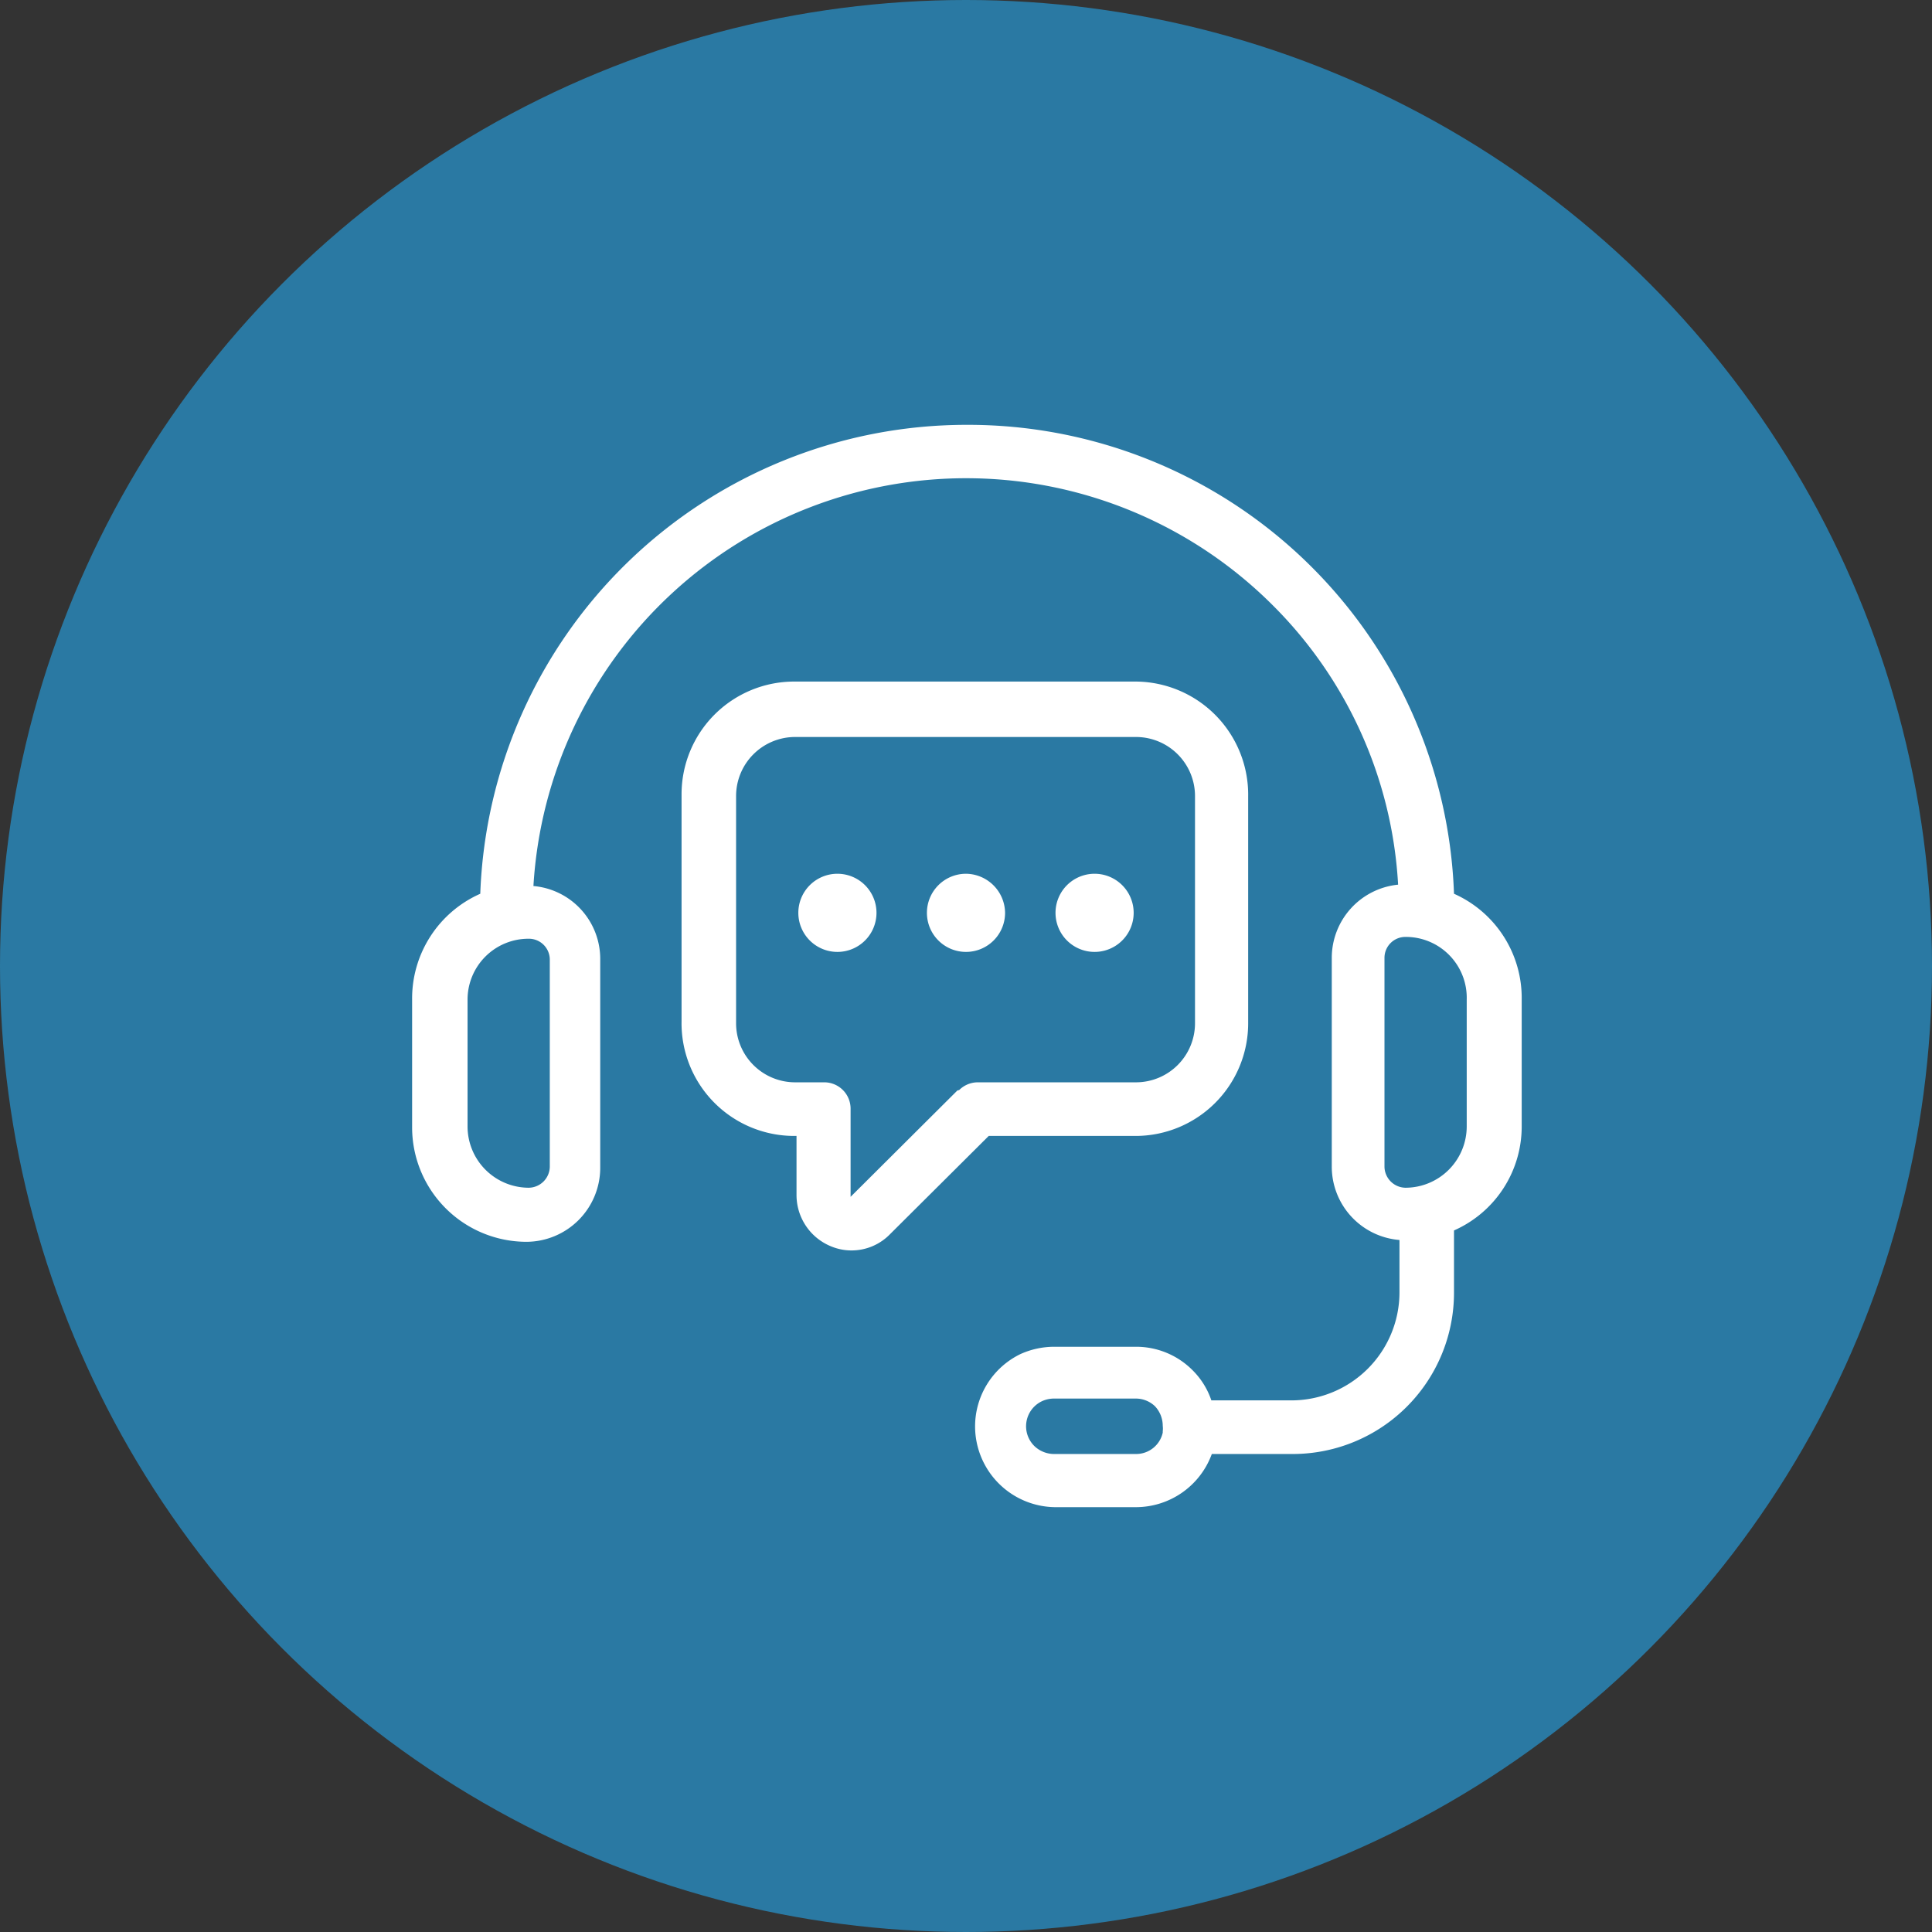
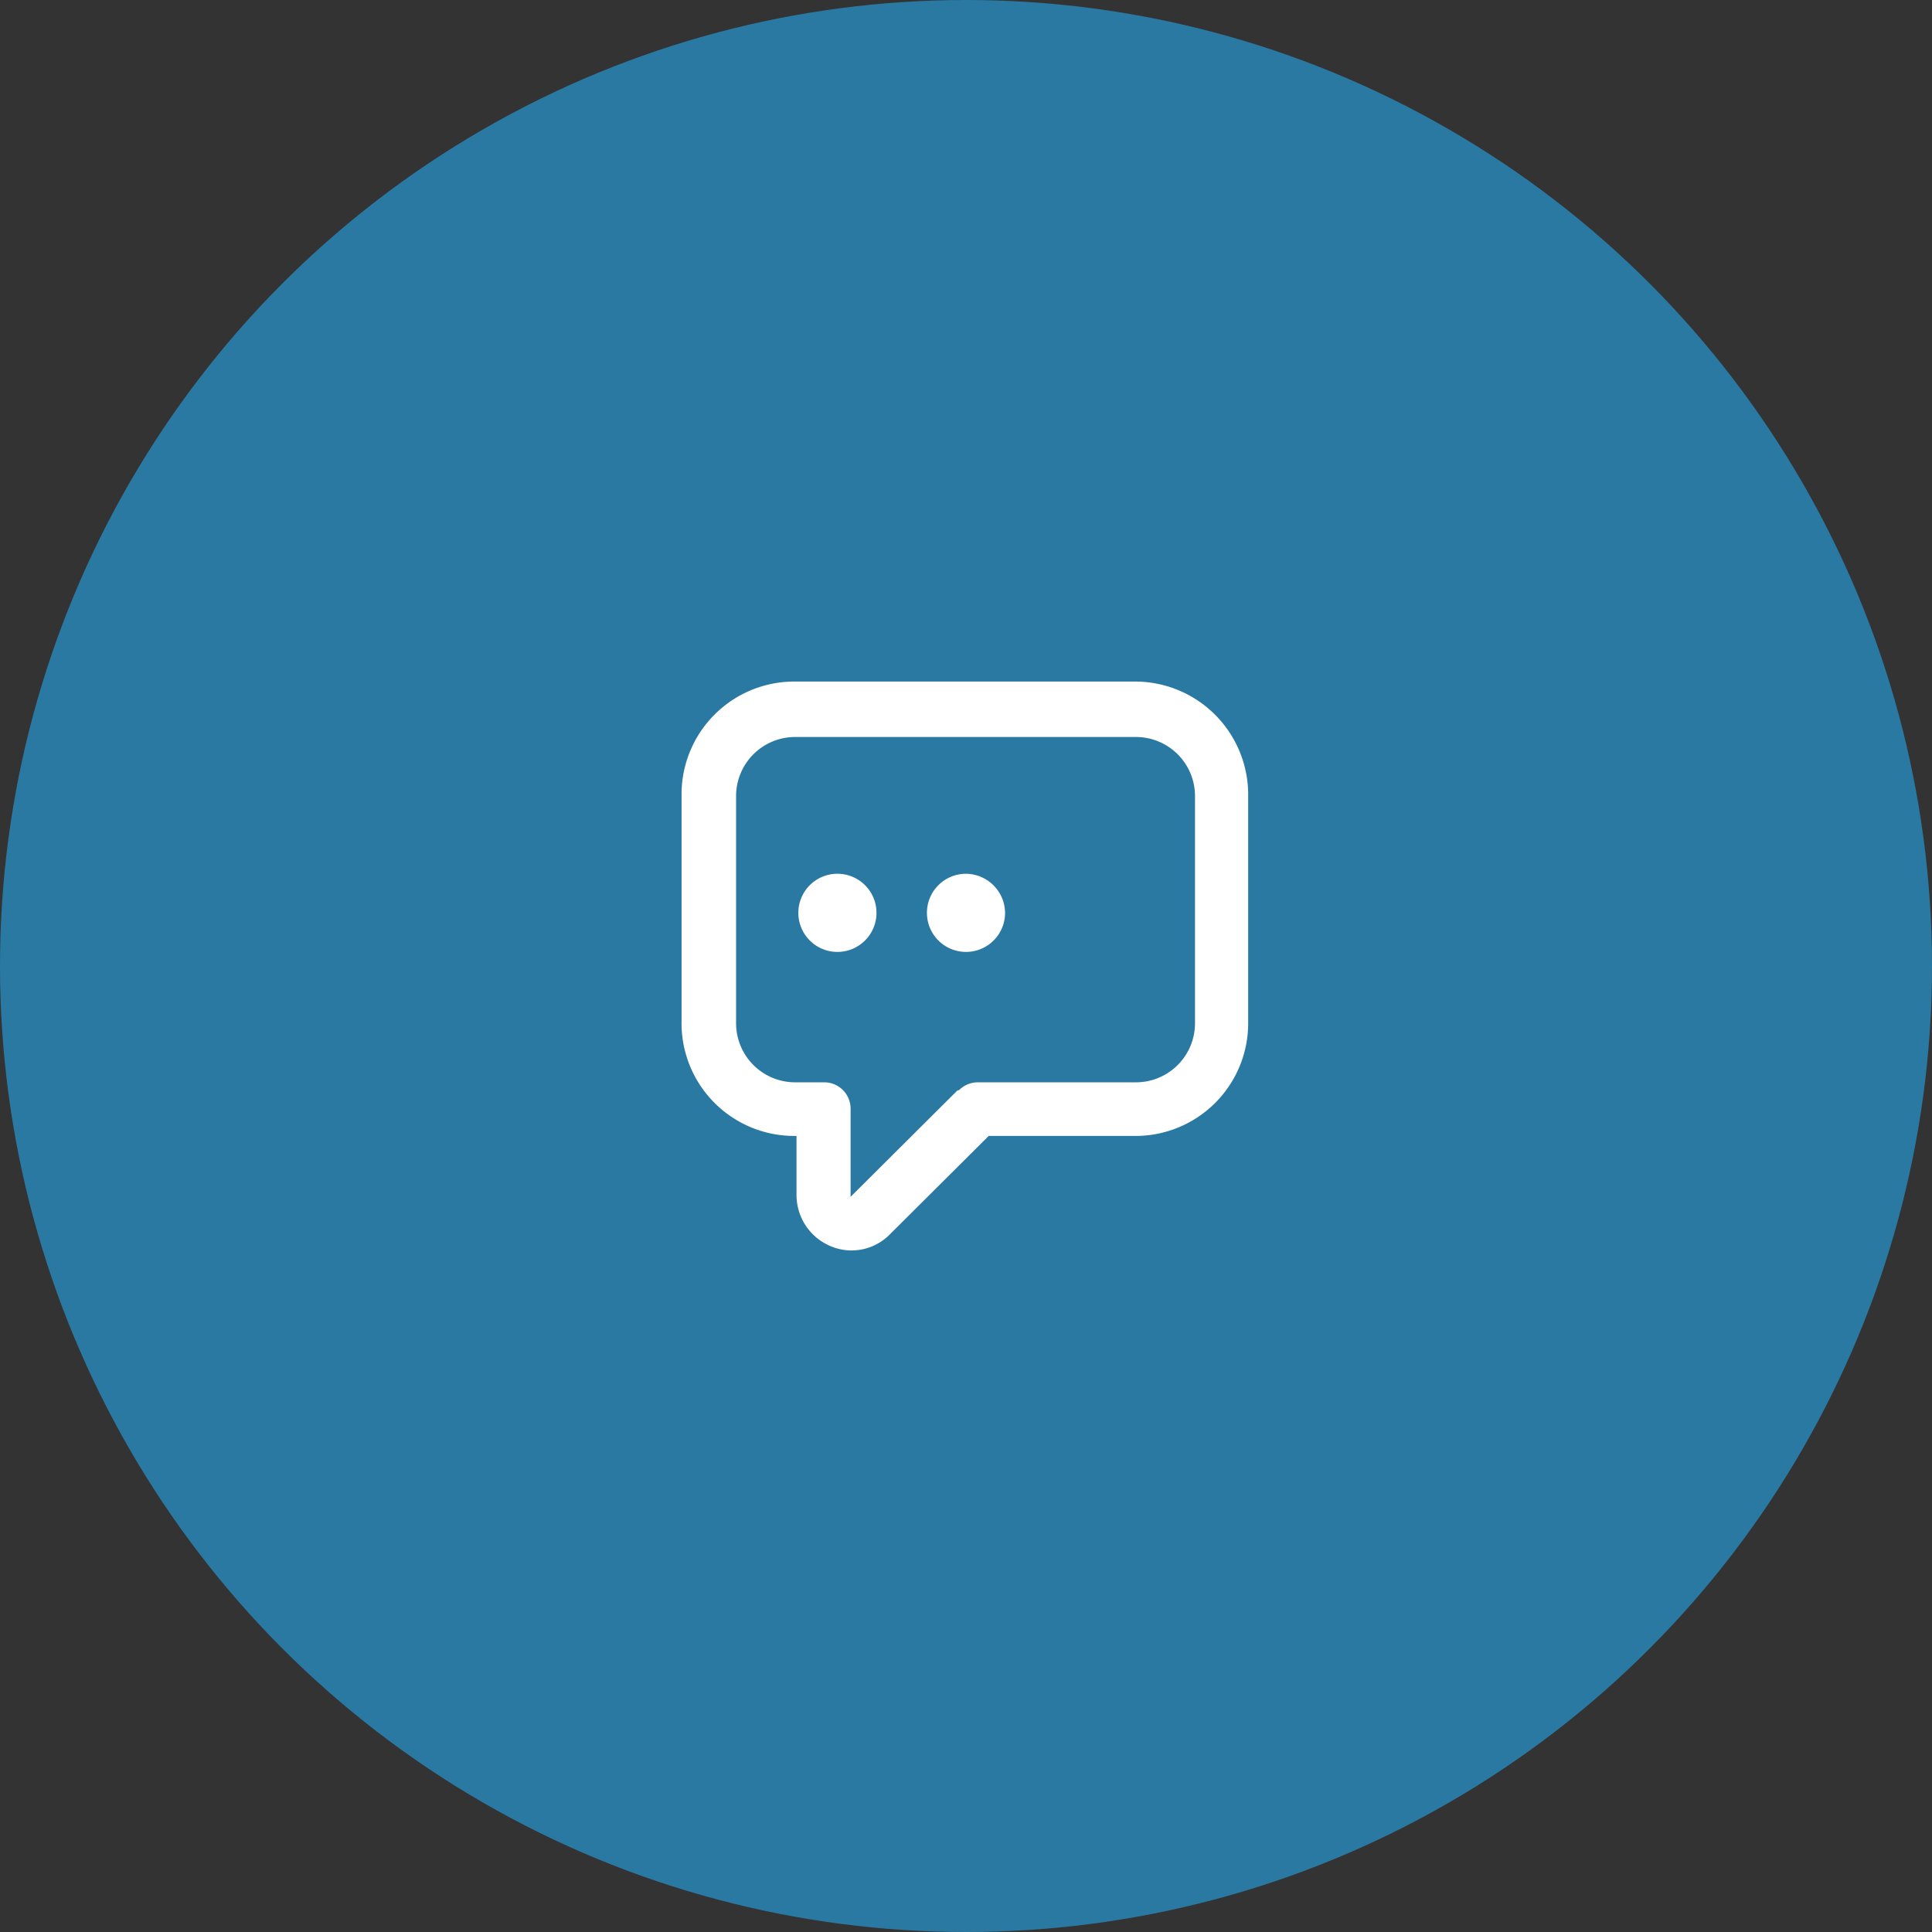
<svg xmlns="http://www.w3.org/2000/svg" viewBox="0 0 42.52 42.52">
  <rect x="0" y="0" width="42.52" height="42.52" fill="#333333" stroke="none" />
  <defs>
    <style>.cls-1{fill:#2a79a3;}.cls-2{fill:#fff;}</style>
  </defs>
  <g id="Layer_2" data-name="Layer 2">
    <g id="Layer_1-2" data-name="Layer 1">
      <circle class="cls-1" cx="21.26" cy="21.26" r="21.26" />
-       <path class="cls-2" d="M32,19.67A10.7,10.7,0,0,0,21.26,9.35,10.71,10.71,0,0,0,10.57,19.67,2.52,2.52,0,0,0,9.07,22v2.82a2.52,2.52,0,0,0,2.52,2.51,1.63,1.63,0,0,0,1.62-1.62v-4.6a1.61,1.61,0,0,0-1.47-1.61A9.54,9.54,0,0,1,28,13.31a9.42,9.42,0,0,1,2.77,6.16,1.62,1.62,0,0,0-1.46,1.61v4.6a1.62,1.62,0,0,0,1.49,1.61v1.16a2.38,2.38,0,0,1-2.38,2.37H26.66a1.7,1.7,0,0,0-.41-.66A1.75,1.75,0,0,0,25,29.64H23.19a1.81,1.81,0,0,0-.73.16,1.77,1.77,0,0,0-1,1.61,1.78,1.78,0,0,0,1.76,1.76H25A1.78,1.78,0,0,0,26.67,32h1.75A3.55,3.55,0,0,0,32,28.45V27.08a2.5,2.5,0,0,0,1.49-2.29V22A2.51,2.51,0,0,0,32,19.67Zm-19.9,1.41v4.6a.47.47,0,0,1-.47.46,1.35,1.35,0,0,1-1.34-1.35V22a1.34,1.34,0,0,1,1.34-1.34.46.46,0,0,1,.47.46ZM25.59,31.53A.6.6,0,0,1,25,32H23.19a.63.63,0,0,1-.42-.17.61.61,0,0,1,.18-1,.64.64,0,0,1,.24-.05H25a.61.61,0,0,1,.42.17.63.63,0,0,1,.17.43.49.49,0,0,1,0,.12Zm6.69-6.74a1.35,1.35,0,0,1-1.35,1.35.47.47,0,0,1-.46-.46v-4.6a.46.46,0,0,1,.46-.46A1.34,1.34,0,0,1,32.28,22Z" />
      <path class="cls-2" d="M25,25a2.48,2.48,0,0,0,2.47-2.47v-5A2.49,2.49,0,0,0,25,15H17.48A2.48,2.48,0,0,0,15,17.48v5A2.48,2.48,0,0,0,17.48,25h.05v1.3a1.22,1.22,0,0,0,.76,1.13,1.17,1.17,0,0,0,.45.09,1.18,1.18,0,0,0,.85-.36L21.76,25Zm-3.93-1-2.35,2.34s0,0,0,0,0,0,0-.05V24.41a.58.58,0,0,0-.59-.59h-.63a1.3,1.3,0,0,1-1.3-1.3v-5a1.3,1.3,0,0,1,1.3-1.3H25a1.3,1.3,0,0,1,1.3,1.3v5a1.3,1.3,0,0,1-1.3,1.3H21.52a.58.58,0,0,0-.41.17Z" />
      <path class="cls-2" d="M18.43,19.23a.86.86,0,1,0,.86.86A.86.86,0,0,0,18.43,19.23Z" />
      <path class="cls-2" d="M21.26,19.23a.86.86,0,1,0,.86.86A.87.87,0,0,0,21.26,19.23Z" />
-       <path class="cls-2" d="M24.09,19.23a.86.86,0,0,0,0,1.72.86.86,0,0,0,0-1.72Z" />
+       <path class="cls-2" d="M24.09,19.23Z" />
    </g>
  </g>
</svg>